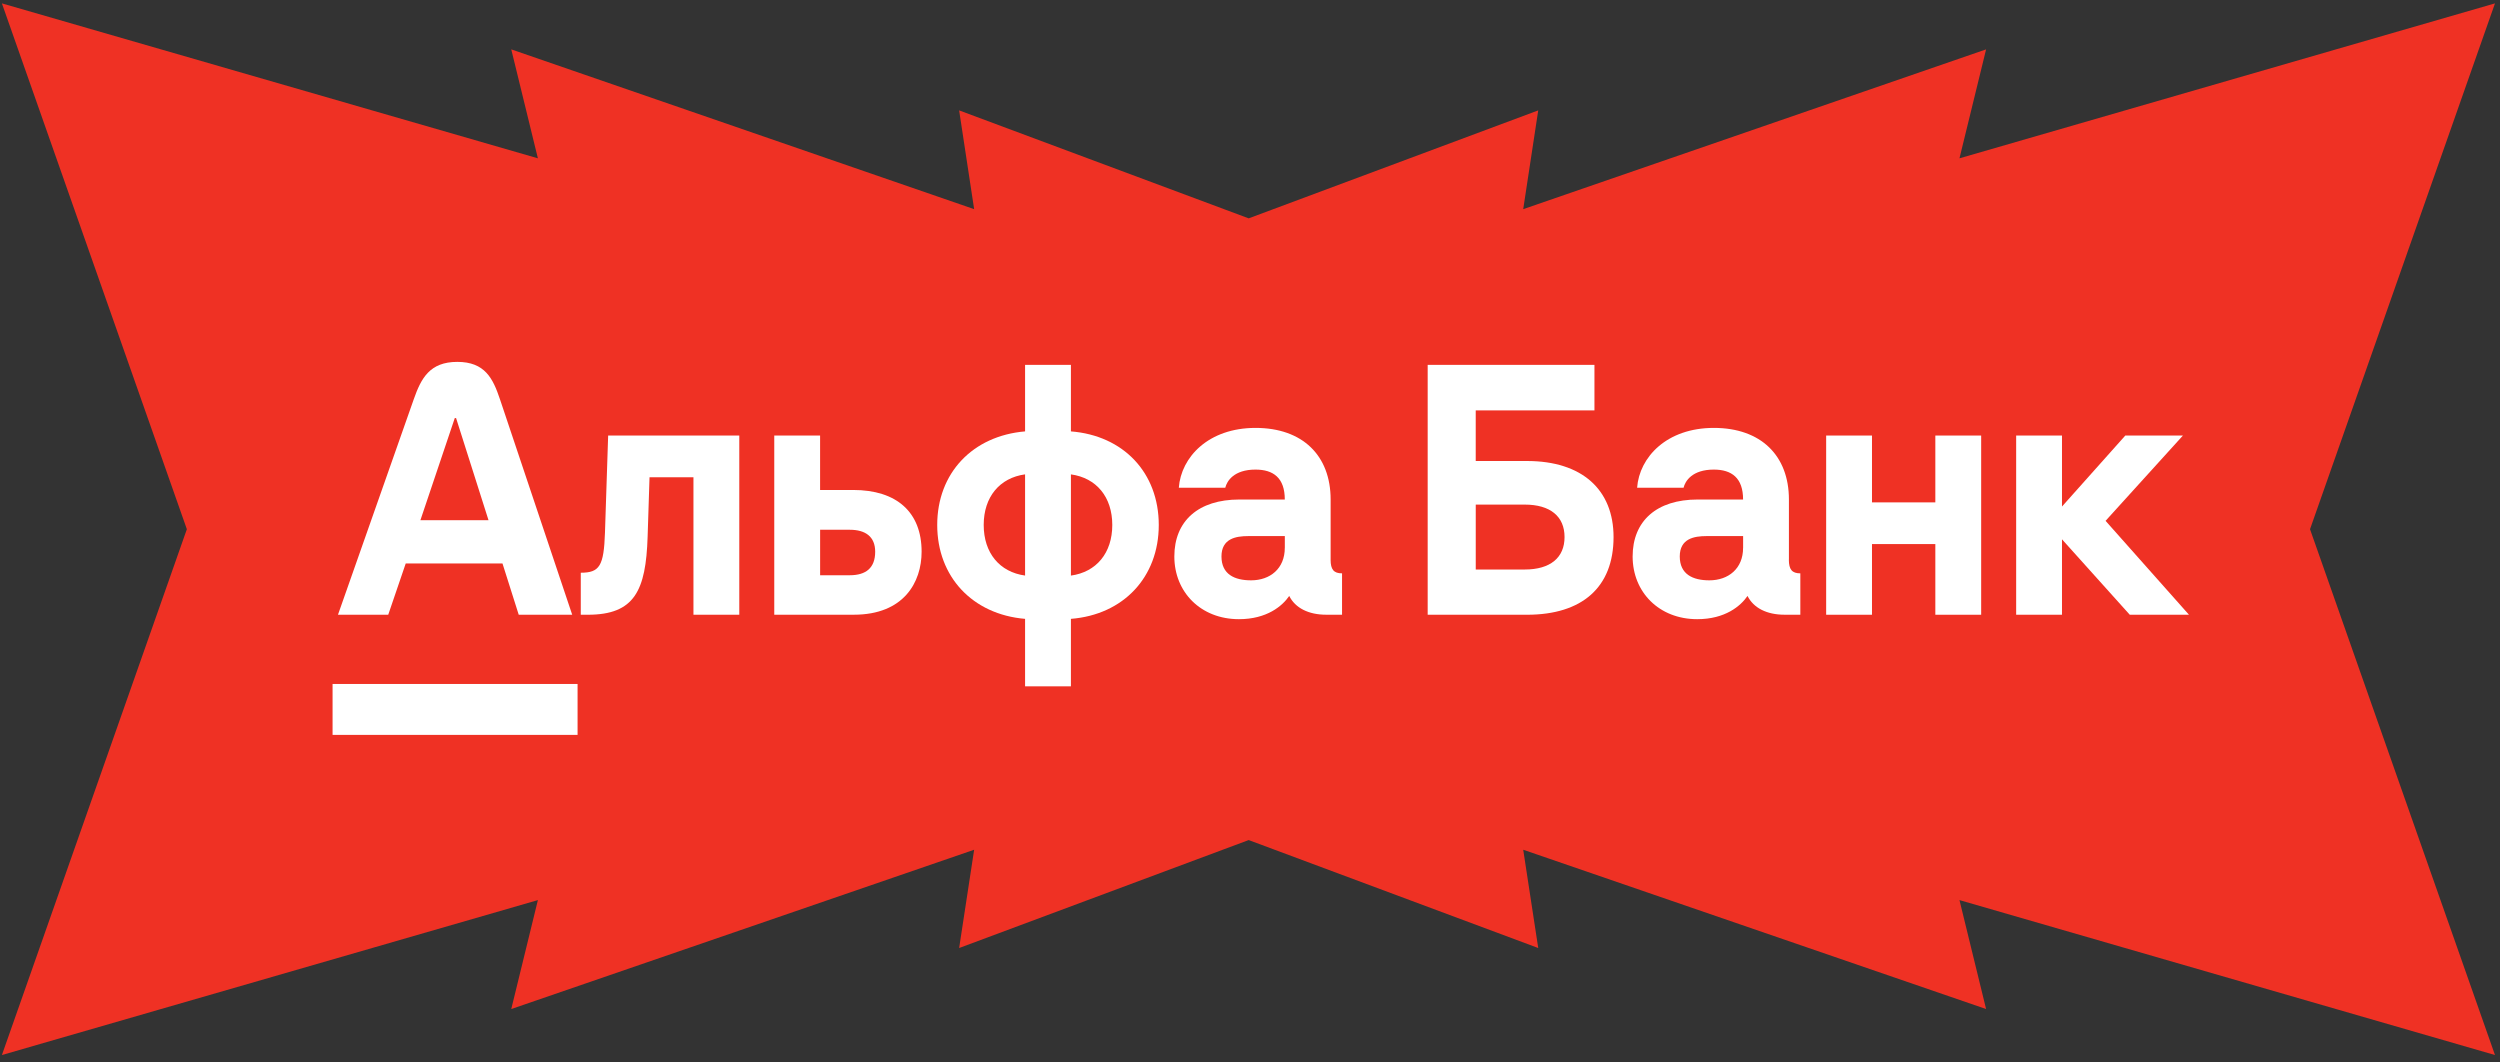
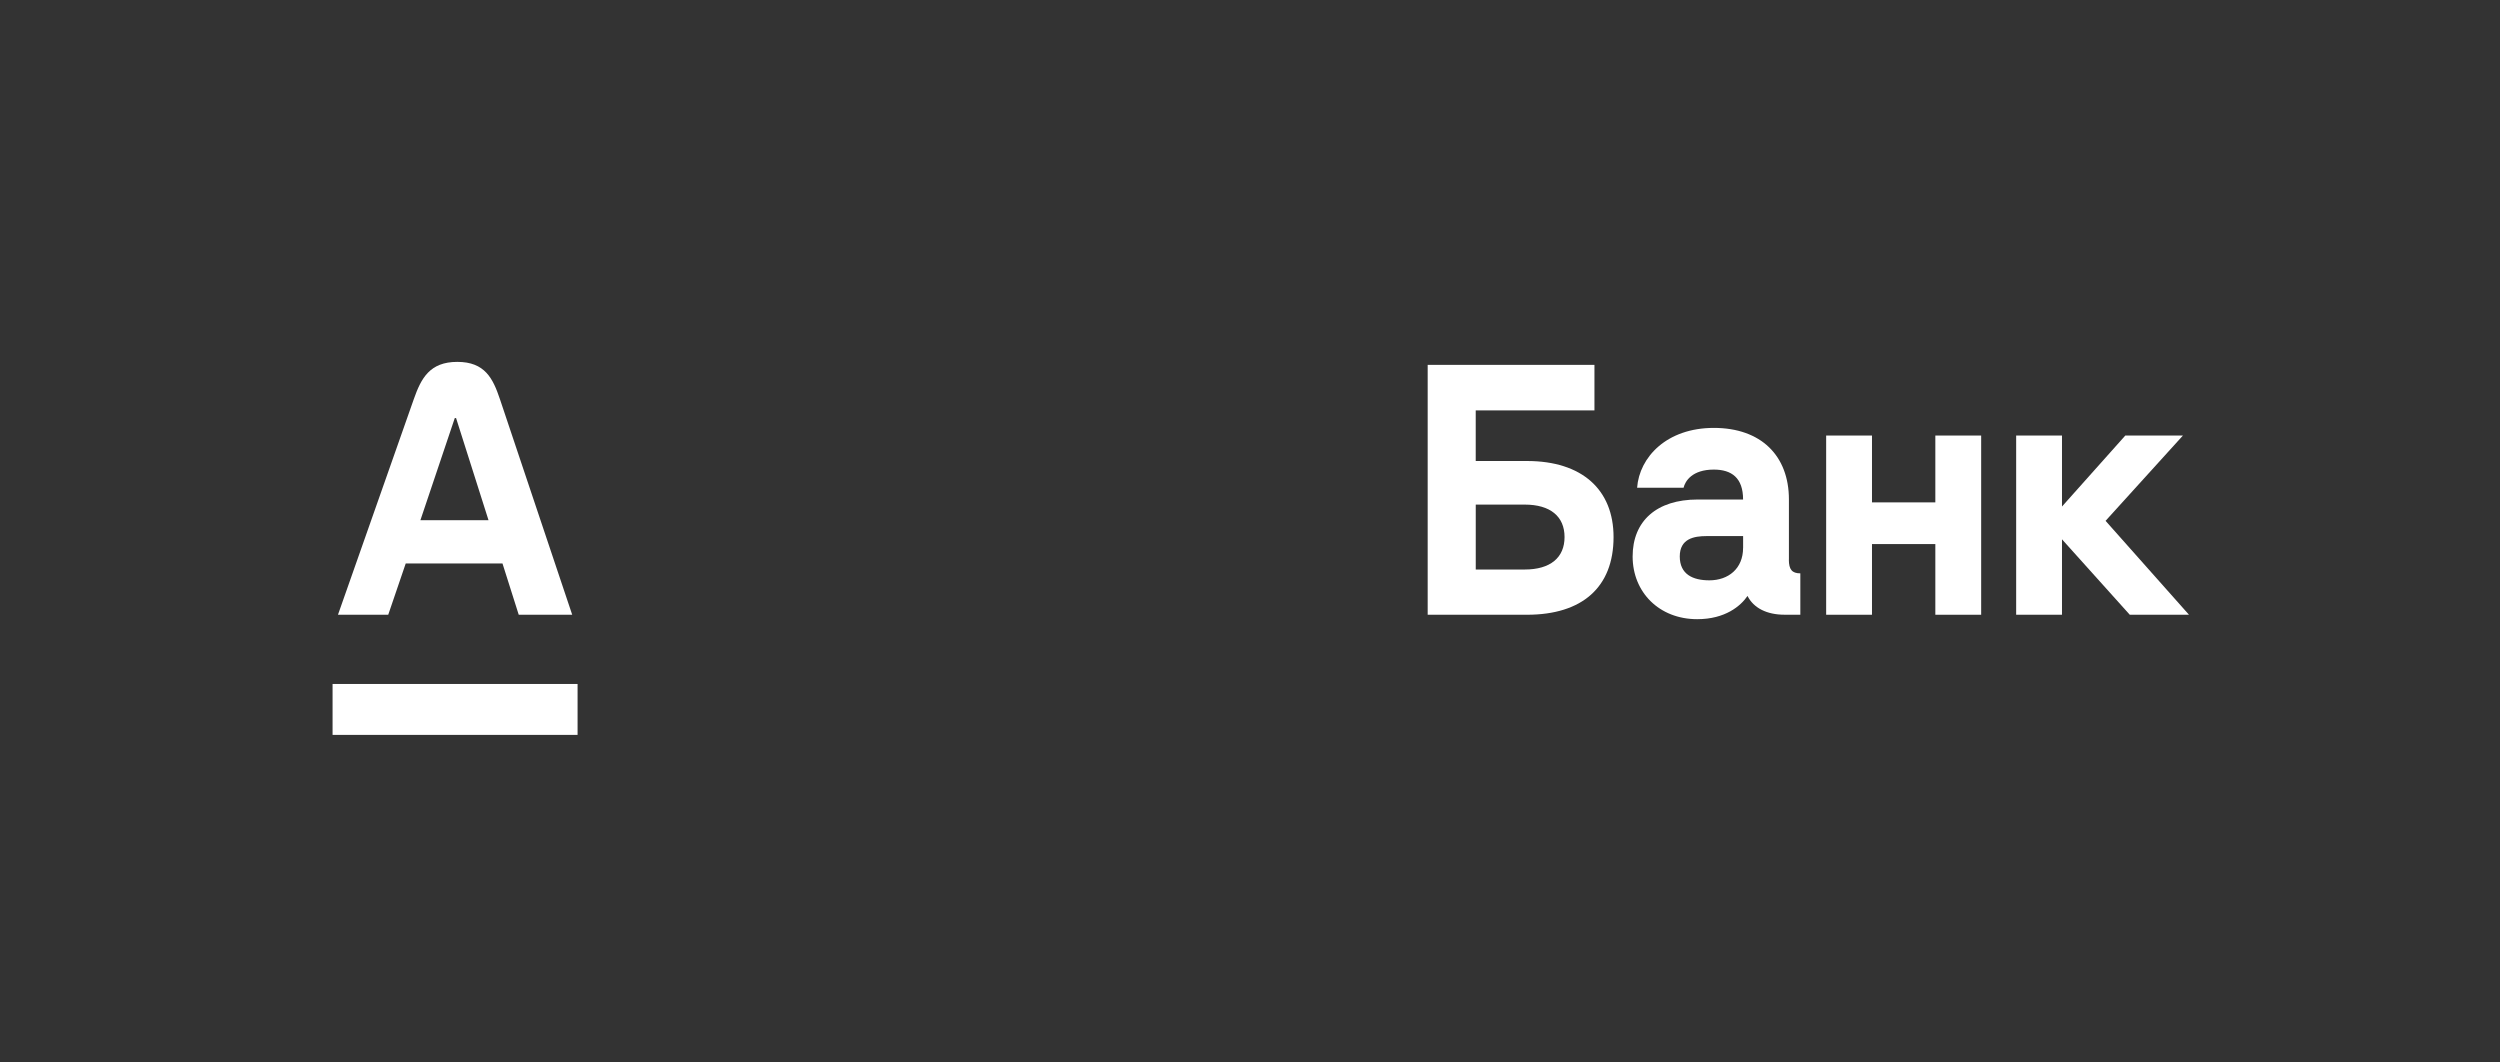
<svg xmlns="http://www.w3.org/2000/svg" width="353px" height="150px" viewBox="0 0 353 150" fill="none" preserveAspectRatio="none">
  <rect x="0" y="0" width="353" height="150" fill="#333333" stroke="none" />
-   <path d="M326.175 74.724L352.292 0.477L276.677 22.354L280.437 6.971L215.078 29.533L217.198 15.586L176.314 30.832L135.43 15.586L137.549 29.533L72.19 6.971L75.95 22.354L0.268 0.477L26.384 74.724L0.268 148.971L75.95 127.093L72.19 142.476L137.549 119.983L135.43 133.861L176.314 118.616L217.198 133.861L215.078 119.983L280.437 142.476L276.677 127.093L352.292 148.971L326.175 74.724Z" fill="#EF3124" />
  <path d="M297.307 73.543L308.229 61.498H300.094L291.153 71.522V61.498H284.682V86.802H291.153V76.149L300.724 86.802H309.083L297.307 73.543Z" fill="white" />
  <path d="M273.27 70.936H264.325V61.498H257.854V86.802H264.325V76.822H273.27V86.802H279.741V61.498H273.27V70.936Z" fill="white" />
-   <path d="M85.422 75.206C85.266 79.926 84.656 80.868 82.006 80.868V86.802H82.996C89.612 86.802 91.2 83.386 91.444 75.792L91.713 67.388H97.915V86.802H104.387V61.498H85.871L85.422 75.206Z" fill="white" />
-   <path d="M120.473 69.184H115.797V61.498H109.326V86.798H120.561C127.617 86.798 130.131 82.215 130.131 77.901C130.131 72.328 126.627 69.184 120.468 69.184H120.473ZM119.979 81.229H115.801V74.802H119.979C122.225 74.802 123.576 75.792 123.576 77.901C123.576 80.194 122.273 81.225 119.979 81.225V81.229Z" fill="white" />
-   <path d="M151.213 60.913V51.523H144.741V60.913C137.328 61.542 132.336 66.799 132.336 74.124C132.336 81.449 137.324 86.754 144.741 87.383V96.91H151.213V87.383C158.626 86.798 163.618 81.497 163.618 74.124C163.618 66.75 158.63 61.494 151.213 60.913ZM144.741 81.269C141.145 80.776 138.899 78.077 138.899 74.124C138.899 70.171 141.145 67.472 144.741 66.979V81.269ZM151.213 81.269V66.983C154.809 67.476 157.054 70.174 157.054 74.128C157.054 78.081 154.809 80.78 151.213 81.273V81.269Z" fill="white" />
-   <path d="M187.885 79.024V70.532C187.885 64.329 183.931 60.42 177.279 60.42C170.628 60.42 166.763 64.554 166.45 68.868H173.009C173.234 67.926 174.224 66.306 177.279 66.306C179.797 66.306 181.413 67.473 181.413 70.532H174.986C169.232 70.532 165.816 73.543 165.816 78.575C165.816 83.607 169.553 87.428 174.938 87.428C178.887 87.428 181.08 85.559 182.039 84.148C182.893 85.856 184.781 86.798 187.251 86.798H189.496V80.956C188.33 80.956 187.881 80.419 187.881 79.024H187.885ZM181.413 77.36C181.413 80.283 179.344 81.943 176.65 81.943C174.312 81.943 172.472 81.089 172.472 78.571C172.472 76.053 174.493 75.696 176.249 75.696H181.417V77.36H181.413Z" fill="white" />
  <path d="M215.609 65.094H208.372V57.95H225.136V51.523H201.588V86.802H215.609C223.383 86.802 227.834 82.937 227.834 75.836C227.834 69.14 223.383 65.094 215.609 65.094ZM215.296 80.419H208.376V71.249H215.296C218.893 71.249 220.914 72.913 220.914 75.832C220.914 78.751 218.893 80.415 215.296 80.415V80.419Z" fill="white" />
  <path d="M252.595 79.024V70.532C252.595 64.329 248.642 60.42 241.99 60.42C235.339 60.42 231.474 64.554 231.161 68.868H237.72C237.945 67.926 238.935 66.306 241.99 66.306C244.508 66.306 246.124 67.473 246.124 70.532H239.697C233.943 70.532 230.527 73.543 230.527 78.575C230.527 83.607 234.264 87.428 239.649 87.428C243.598 87.428 245.791 85.559 246.75 84.148C247.604 85.856 249.492 86.798 251.962 86.798H254.207V80.956C253.041 80.956 252.587 80.419 252.587 79.024H252.595ZM246.124 77.36C246.124 80.283 244.055 81.943 241.361 81.943C239.023 81.943 237.183 81.089 237.183 78.571C237.183 76.053 239.204 75.696 240.96 75.696H246.128V77.36H246.124Z" fill="white" />
  <path d="M70.591 56.366C69.604 53.423 68.466 51.098 64.573 51.098C60.679 51.098 59.465 53.411 58.426 56.366L47.721 86.802H54.818L57.287 79.565H70.952L73.245 86.802H80.795L70.591 56.366ZM59.36 73.454L64.216 59.028H64.396L68.979 73.454H59.36Z" fill="white" />
-   <path d="M81.553 96.577H46.959V103.766H81.553V96.577Z" fill="white" />
+   <path d="M81.553 96.577H46.959V103.766H81.553V96.577" fill="white" />
</svg>